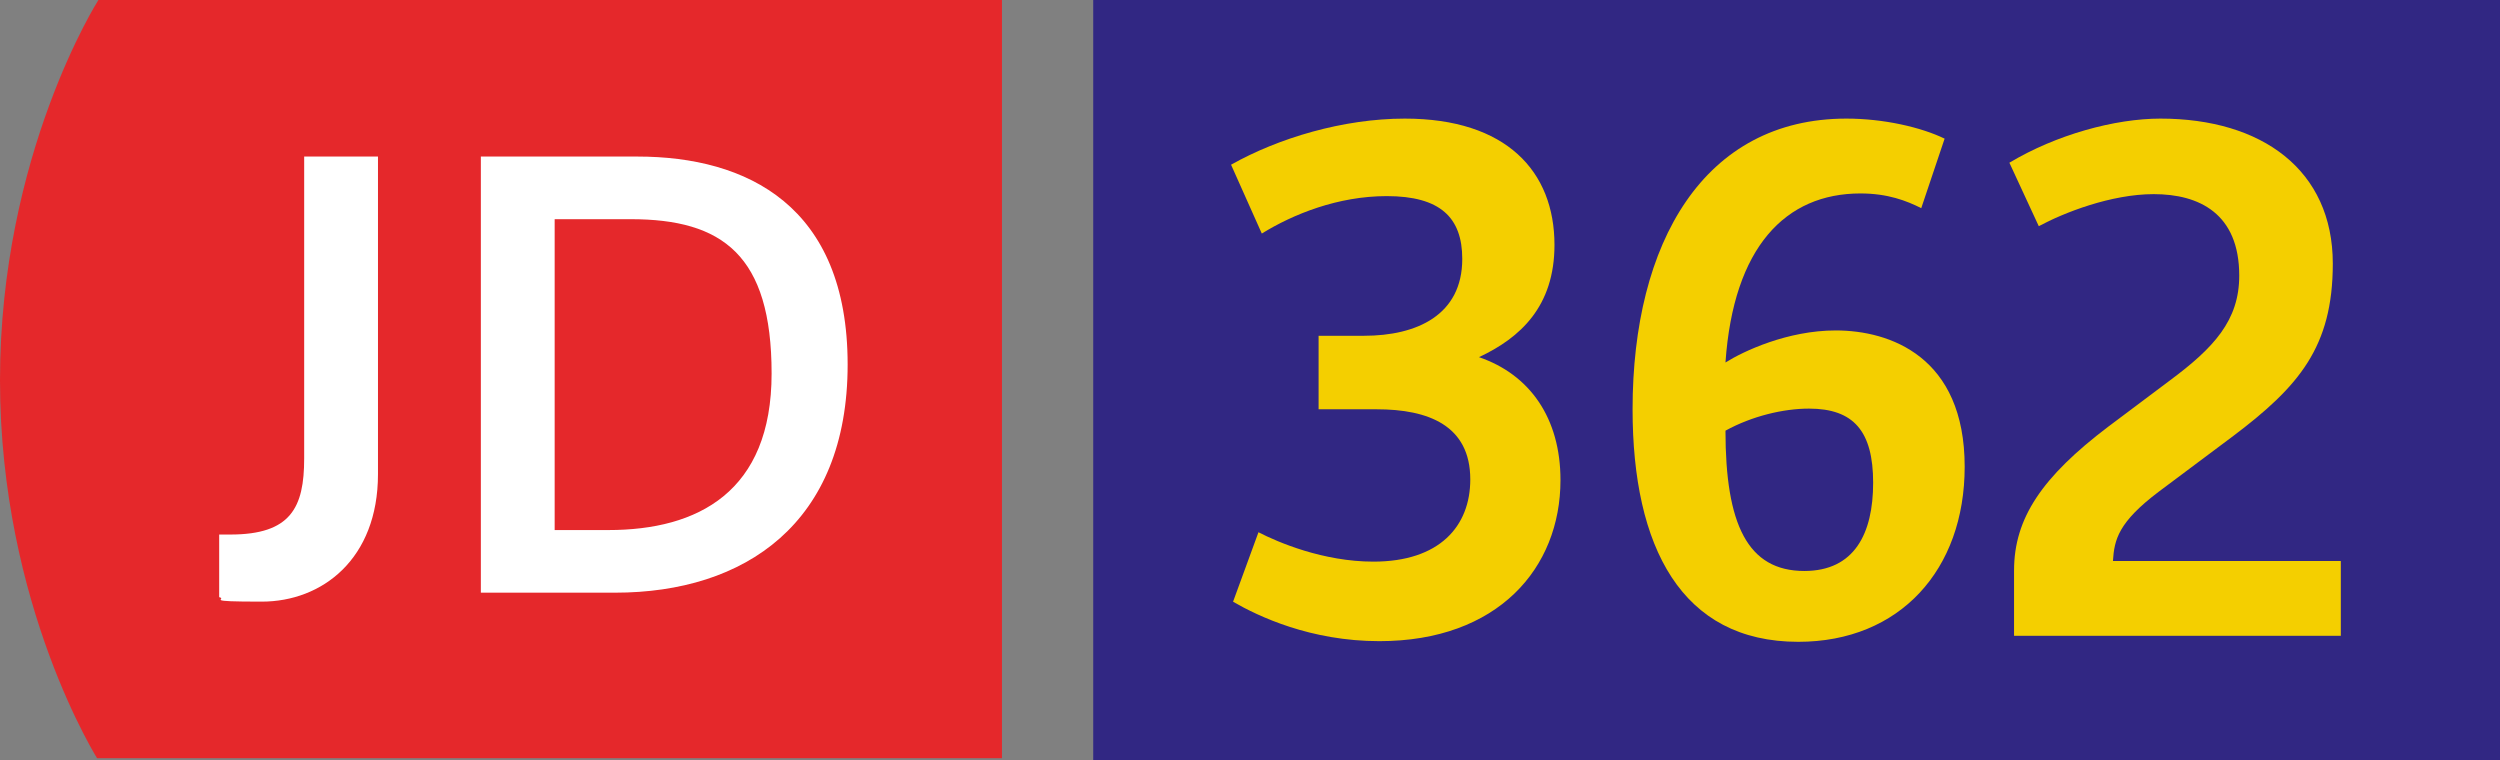
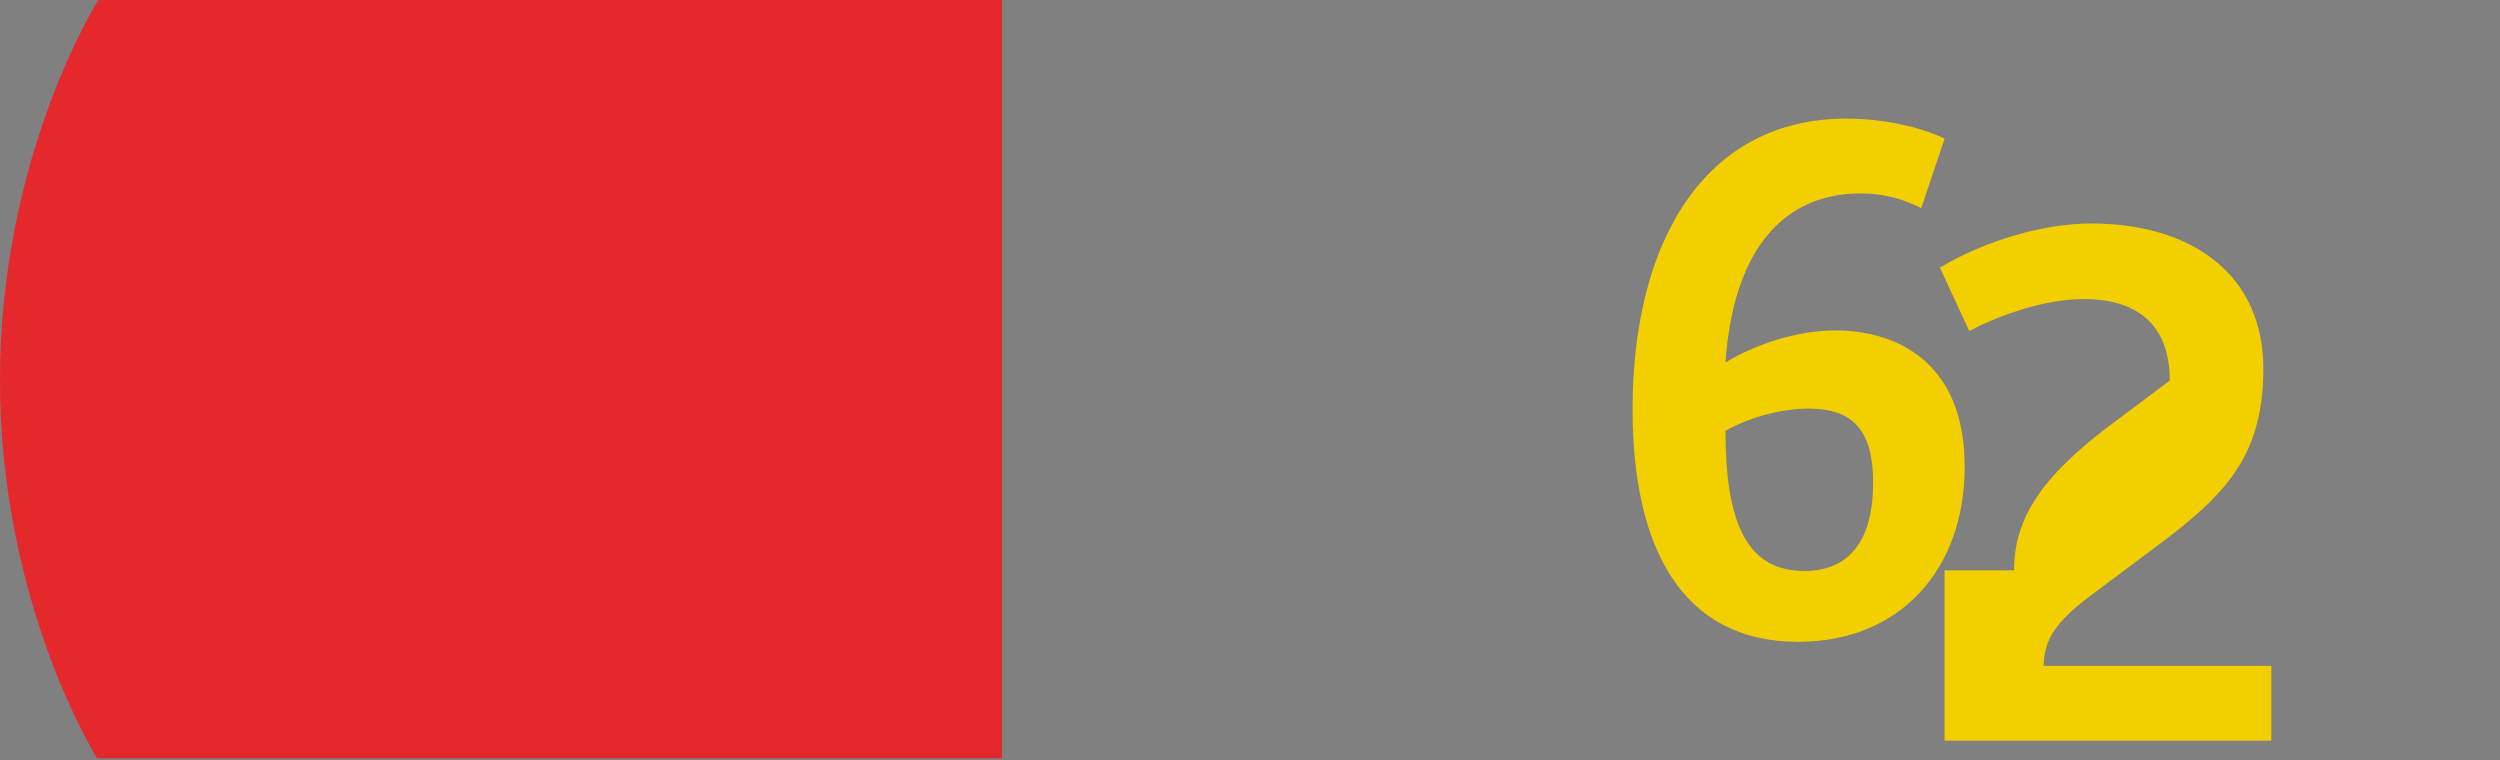
<svg xmlns="http://www.w3.org/2000/svg" xmlns:xlink="http://www.w3.org/1999/xlink" version="1.1" id="Calque_1" x="0px" y="0px" viewBox="0 0 328.765 100" style="enable-background:new 0 0 328.765 100;" xml:space="preserve">
  <rect x="0" y="0" width="328.765" height="100" fill="#808080" stroke="none" />
  <g id="JD362">
    <g>
      <g>
        <g>
          <defs>
            <rect id="SVGID_1_" width="131.765" height="99.706" />
          </defs>
          <clipPath id="SVGID_00000098908616818461127890000011950865416499273389_">
            <use xlink:href="#SVGID_1_" style="overflow:visible;" />
          </clipPath>
          <g style="clip-path:url(#SVGID_00000098908616818461127890000011950865416499273389_);">
            <path style="fill:#E5282B;" d="M12.941,0C12.941,0,0,20.294,0,50s12.941,50,12.941,50h118.824V0H12.941z" />
-             <path style="fill:#FFFFFF;" d="M28.824,70.294c0.588,0,1.176,0,1.471,0c7.941,0,9.706-3.529,9.706-10V20.588h9.706v41.765       c0,11.176-7.353,16.765-15.294,16.765S30,78.824,28.824,78.529V70.294z" />
-             <path style="fill:#FFFFFF;" d="M63.235,20.588h20.588c14.412,0,27.647,6.471,27.647,27.353s-13.529,30-30.588,30H63.235       C63.235,77.941,63.235,20.588,63.235,20.588z M80,69.706c11.765,0,21.471-5,21.471-20.588S95,28.824,82.941,28.824h-10v40.882       H80z" />
          </g>
        </g>
      </g>
    </g>
-     <rect x="143.765" style="fill:#312783;" width="185" height="100" />
    <g>
-       <path style="fill:#F4CF00;" d="M165.496,69.992c2.548,1.318,8.522,3.866,15.114,3.866c8.7,0,12.741-4.656,12.741-10.808    c0-7.117-5.538-9.226-12.302-9.226h-7.646v-9.668h5.974c6.942,0,12.919-2.723,12.919-10.105c0-5.449-2.901-8.261-9.929-8.261    c-6.417,0-12.305,2.372-16.432,4.923l-4.044-9.053c6.239-3.513,14.763-6.063,22.849-6.063c13.356,0,19.683,6.942,19.683,16.61    c0,8.082-4.484,12.213-9.929,14.76c6.678,2.286,10.719,7.996,10.719,16.171c0,11.598-8.261,21.177-23.814,21.177    c-9.05,0-15.904-3.251-19.244-5.184L165.496,69.992z" />
      <path style="fill:#F4CF00;" d="M214.694,53.824c0-21.97,9.404-38.227,28.119-38.227c4.92,0,9.843,1.143,12.916,2.637l-3.073,9.139    c-1.933-0.968-4.395-1.933-7.996-1.933c-9.843,0-16.696,7.028-17.75,22.231c2.372-1.494,8.172-4.216,14.499-4.216    c7.117,0,16.958,3.427,16.958,17.926c0,13.531-8.522,23.021-21.881,23.021C221.111,84.402,214.694,71.925,214.694,53.824z     M246.329,63.489c0-6.767-2.548-9.754-8.436-9.754c-3.34,0-7.471,0.968-10.983,2.901c0,12.302,2.898,18.451,10.369,18.451    C243.868,75.088,246.329,70.167,246.329,63.489z" />
-       <path style="fill:#F4CF00;" d="M264.861,75.001c0-6.853,3.691-12.302,12.391-18.894l8.085-6.063    c5.799-4.305,9.137-7.907,9.137-13.795c0-8.172-5.271-10.719-11.248-10.719c-5.624,0-11.862,2.459-15.114,4.216l-3.866-8.347    c6.152-3.691,13.884-5.802,19.859-5.802c13.359,0,22.673,6.767,22.673,19.069c0,10.986-4.484,16.171-13.095,22.671l-9.754,7.295    c-5.36,4.041-5.888,6.325-6.063,9.139h29.966v9.84h-42.972V75.001z" />
+       <path style="fill:#F4CF00;" d="M264.861,75.001c0-6.853,3.691-12.302,12.391-18.894l8.085-6.063    c0-8.172-5.271-10.719-11.248-10.719c-5.624,0-11.862,2.459-15.114,4.216l-3.866-8.347    c6.152-3.691,13.884-5.802,19.859-5.802c13.359,0,22.673,6.767,22.673,19.069c0,10.986-4.484,16.171-13.095,22.671l-9.754,7.295    c-5.36,4.041-5.888,6.325-6.063,9.139h29.966v9.84h-42.972V75.001z" />
    </g>
  </g>
</svg>